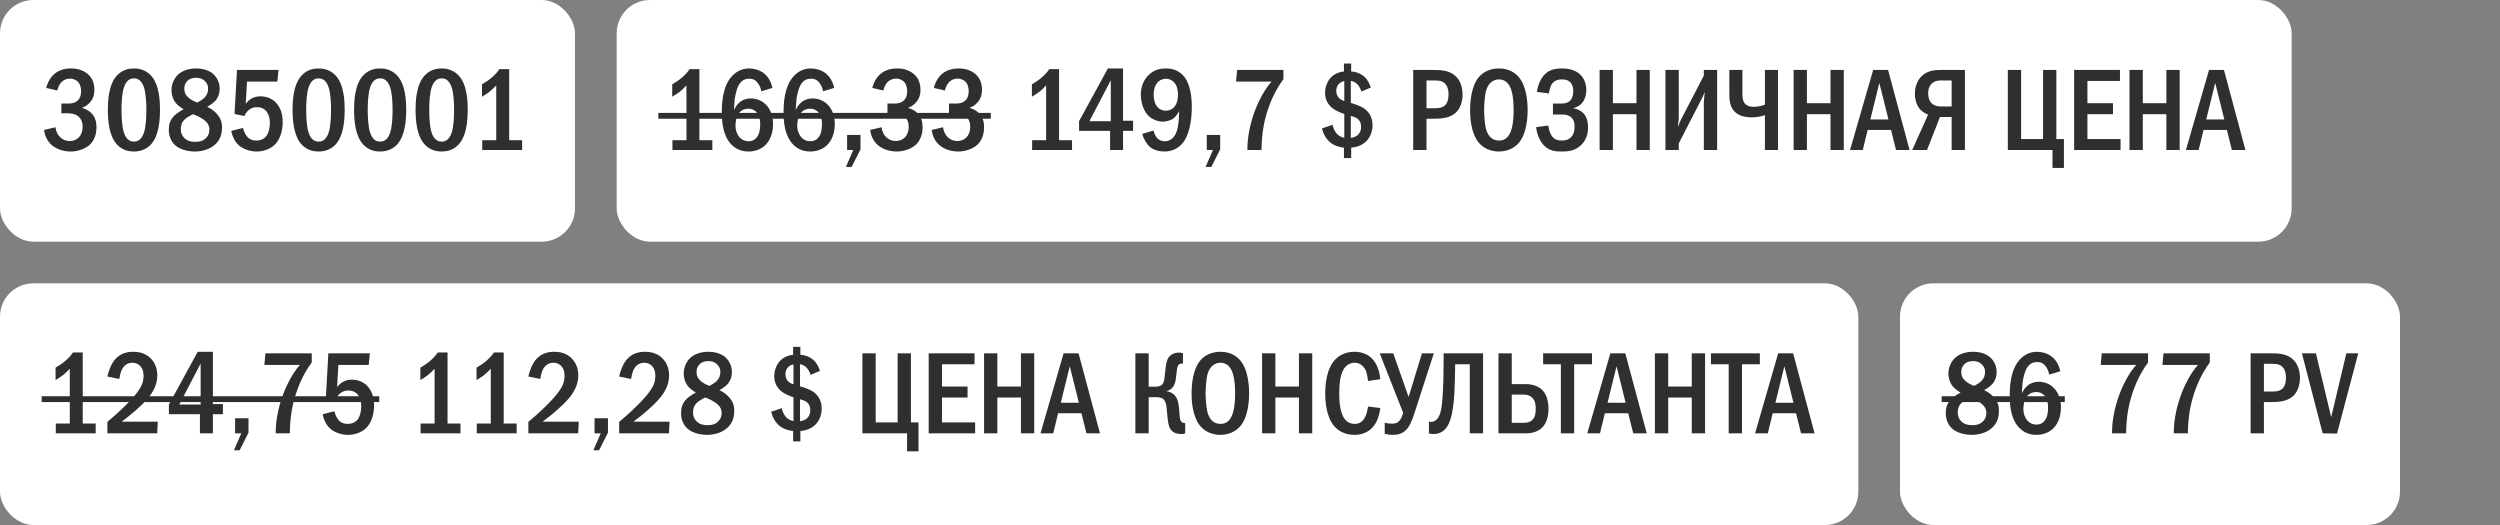
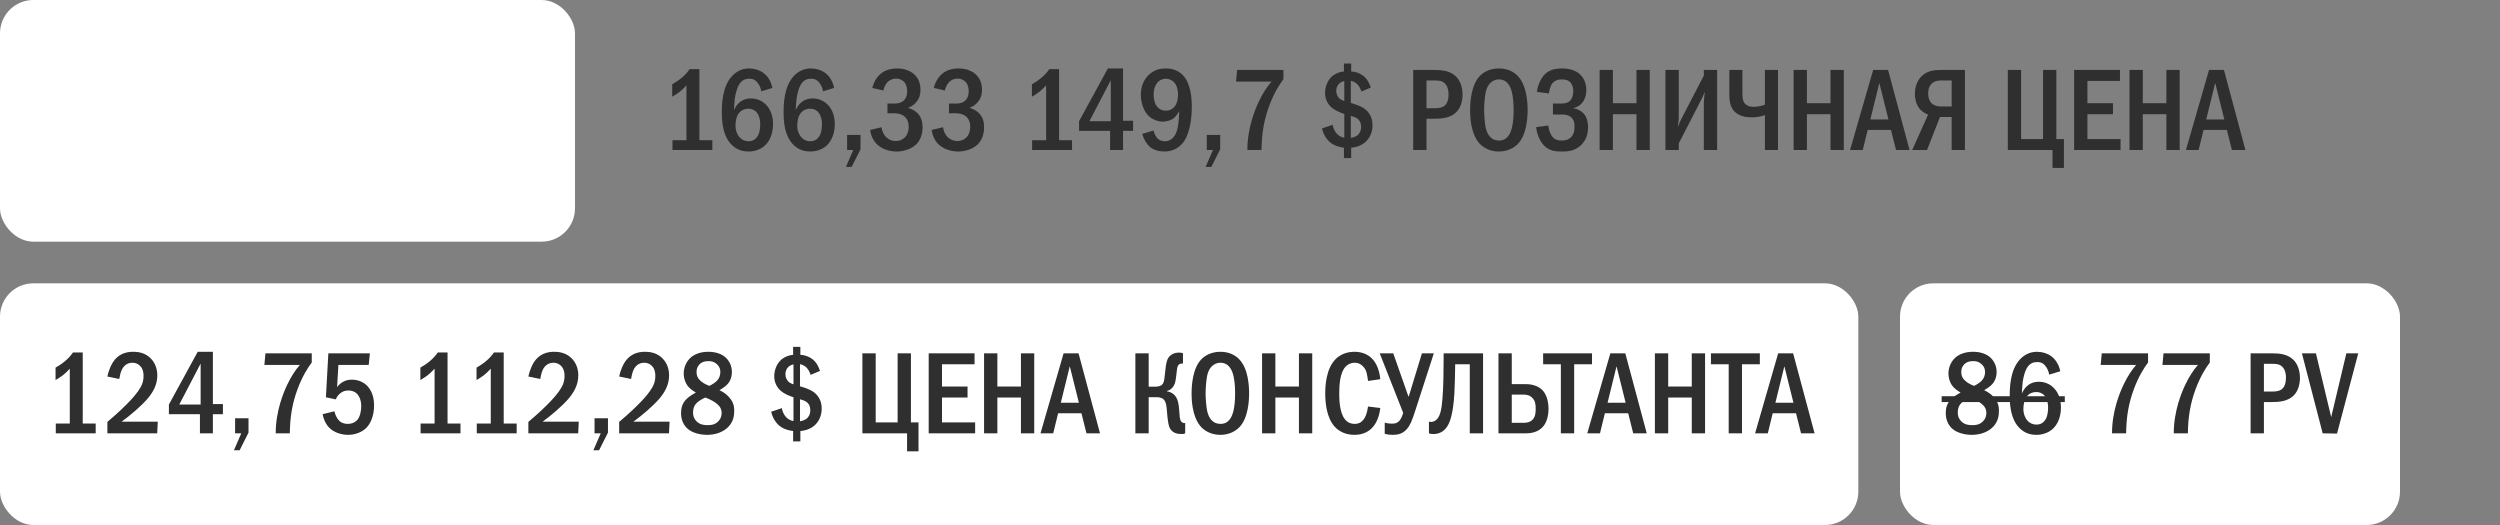
<svg xmlns="http://www.w3.org/2000/svg" width="300" height="63" viewBox="0 0 300 63" fill="none">
  <rect x="0" y="0" width="300" height="63" fill="#808080" stroke="none" />
  <rect width="69" height="29" rx="4" fill="white" />
-   <path d="M6.876 10.86L5.546 10.552C5.7 9.894 6.064 9.278 6.512 8.886C6.918 8.536 7.548 8.214 8.514 8.214C9.326 8.214 9.914 8.438 10.32 8.718C10.964 9.166 11.328 9.824 11.328 10.776C11.328 11.28 11.23 11.742 10.866 12.204C10.544 12.61 10.18 12.82 9.816 12.946C10.292 13.058 10.712 13.31 10.992 13.604C11.426 14.066 11.58 14.612 11.58 15.256C11.58 16.404 11.118 17.048 10.768 17.37C10.236 17.86 9.34 18.182 8.472 18.182C7.478 18.182 6.54 17.804 5.994 17.202C5.644 16.824 5.364 16.25 5.294 15.592L6.666 15.27C6.708 15.83 6.988 16.208 7.114 16.348C7.506 16.796 7.982 16.922 8.36 16.922C8.892 16.922 9.284 16.698 9.522 16.418C9.844 16.04 9.914 15.564 9.914 15.2C9.914 14.36 9.48 13.954 9.088 13.772C8.794 13.632 8.304 13.576 7.982 13.59L7.366 13.604V12.428H7.982C8.416 12.428 9.046 12.442 9.438 11.938C9.578 11.77 9.732 11.462 9.732 10.958C9.732 10.314 9.494 9.978 9.41 9.88C9.214 9.642 8.864 9.432 8.402 9.432C7.968 9.432 7.59 9.614 7.352 9.88C7.128 10.118 6.946 10.51 6.876 10.86ZM16.065 8.214C16.555 8.214 17.395 8.312 18.081 9.026C19.159 10.132 19.201 12.288 19.201 13.198C19.201 15.606 18.655 16.768 18.081 17.37C17.395 18.084 16.555 18.182 16.065 18.182C15.561 18.182 14.749 18.084 14.063 17.37C13.111 16.376 12.943 14.556 12.943 13.198C12.943 12.274 12.985 10.146 14.063 9.026C14.749 8.312 15.561 8.214 16.065 8.214ZM16.065 9.404C15.841 9.404 15.183 9.432 14.847 10.552C14.623 11.294 14.581 12.47 14.581 13.198C14.581 13.926 14.623 15.102 14.847 15.844C15.183 16.964 15.841 16.992 16.065 16.992C16.303 16.992 16.961 16.964 17.297 15.844C17.521 15.102 17.563 13.926 17.563 13.198C17.563 12.47 17.521 11.294 17.297 10.552C16.961 9.432 16.303 9.404 16.065 9.404ZM24.862 12.82C25.324 13.03 25.702 13.31 25.996 13.632C26.416 14.094 26.64 14.556 26.64 15.284C26.64 15.872 26.542 16.586 25.94 17.216C25.408 17.776 24.498 18.182 23.392 18.182C22.51 18.182 21.6 17.93 21.068 17.468C20.69 17.146 20.256 16.544 20.256 15.564C20.256 14.962 20.396 14.402 20.914 13.884C21.222 13.576 21.712 13.282 22.034 13.114C21.754 12.946 21.39 12.68 21.18 12.456C20.788 12.036 20.578 11.406 20.578 10.804C20.578 10.132 20.872 9.418 21.362 8.956C21.824 8.522 22.552 8.214 23.532 8.214C24.456 8.214 25.142 8.494 25.562 8.858C25.982 9.222 26.36 9.838 26.36 10.622C26.36 11.336 26.094 11.812 25.856 12.078C25.646 12.316 25.226 12.624 24.862 12.82ZM23.658 12.302C23.994 12.148 24.372 11.896 24.568 11.686C24.848 11.392 24.974 11.042 24.974 10.622C24.974 10.216 24.806 9.922 24.54 9.684C24.232 9.404 23.91 9.334 23.546 9.334C23.21 9.334 22.776 9.39 22.44 9.754C22.174 10.048 22.118 10.37 22.118 10.622C22.118 11.126 22.3 11.462 22.678 11.77C22.972 12.008 23.336 12.19 23.658 12.302ZM23.168 13.702C22.86 13.842 22.384 14.108 22.146 14.346C21.74 14.752 21.698 15.172 21.698 15.536C21.698 15.942 21.838 16.306 22.16 16.6C22.524 16.936 22.958 17.02 23.448 17.02C23.91 17.02 24.316 16.95 24.68 16.6C25.072 16.236 25.128 15.816 25.128 15.55C25.128 15.046 24.876 14.696 24.498 14.402C24.092 14.08 23.504 13.828 23.168 13.702ZM28.437 8.396H33.421L33.281 9.796H29.641L29.487 12.456C29.669 12.204 29.893 12.008 30.117 11.868C30.495 11.63 30.873 11.56 31.265 11.56C32.133 11.56 32.679 11.938 32.903 12.12C33.309 12.456 33.925 13.198 33.925 14.64C33.925 15.914 33.491 16.922 32.875 17.454C32.385 17.888 31.601 18.182 30.803 18.182C29.991 18.182 29.109 17.888 28.563 17.342C28.129 16.908 27.849 16.292 27.751 15.704L29.165 15.354C29.235 15.676 29.403 16.096 29.641 16.376C29.963 16.754 30.327 16.866 30.775 16.866C31.013 16.866 31.545 16.824 31.937 16.362C32.273 15.942 32.385 15.214 32.385 14.738C32.385 14.234 32.259 13.744 32.007 13.408C31.741 13.058 31.363 12.862 30.831 12.862C30.453 12.862 30.131 12.96 29.809 13.24C29.557 13.464 29.417 13.702 29.333 13.926L28.143 13.674L28.437 8.396ZM38.227 8.214C38.717 8.214 39.557 8.312 40.243 9.026C41.321 10.132 41.363 12.288 41.363 13.198C41.363 15.606 40.817 16.768 40.243 17.37C39.557 18.084 38.717 18.182 38.227 18.182C37.723 18.182 36.911 18.084 36.225 17.37C35.273 16.376 35.105 14.556 35.105 13.198C35.105 12.274 35.147 10.146 36.225 9.026C36.911 8.312 37.723 8.214 38.227 8.214ZM38.227 9.404C38.003 9.404 37.345 9.432 37.009 10.552C36.785 11.294 36.743 12.47 36.743 13.198C36.743 13.926 36.785 15.102 37.009 15.844C37.345 16.964 38.003 16.992 38.227 16.992C38.465 16.992 39.123 16.964 39.459 15.844C39.683 15.102 39.725 13.926 39.725 13.198C39.725 12.47 39.683 11.294 39.459 10.552C39.123 9.432 38.465 9.404 38.227 9.404ZM45.61 8.214C46.1 8.214 46.94 8.312 47.626 9.026C48.704 10.132 48.746 12.288 48.746 13.198C48.746 15.606 48.2 16.768 47.626 17.37C46.94 18.084 46.1 18.182 45.61 18.182C45.106 18.182 44.294 18.084 43.608 17.37C42.656 16.376 42.488 14.556 42.488 13.198C42.488 12.274 42.53 10.146 43.608 9.026C44.294 8.312 45.106 8.214 45.61 8.214ZM45.61 9.404C45.386 9.404 44.728 9.432 44.392 10.552C44.168 11.294 44.126 12.47 44.126 13.198C44.126 13.926 44.168 15.102 44.392 15.844C44.728 16.964 45.386 16.992 45.61 16.992C45.848 16.992 46.506 16.964 46.842 15.844C47.066 15.102 47.108 13.926 47.108 13.198C47.108 12.47 47.066 11.294 46.842 10.552C46.506 9.432 45.848 9.404 45.61 9.404ZM52.992 8.214C53.483 8.214 54.322 8.312 55.008 9.026C56.087 10.132 56.129 12.288 56.129 13.198C56.129 15.606 55.583 16.768 55.008 17.37C54.322 18.084 53.483 18.182 52.992 18.182C52.489 18.182 51.676 18.084 50.99 17.37C50.038 16.376 49.87 14.556 49.87 13.198C49.87 12.274 49.913 10.146 50.99 9.026C51.676 8.312 52.489 8.214 52.992 8.214ZM52.992 9.404C52.769 9.404 52.111 9.432 51.775 10.552C51.55 11.294 51.508 12.47 51.508 13.198C51.508 13.926 51.55 15.102 51.775 15.844C52.111 16.964 52.769 16.992 52.992 16.992C53.23 16.992 53.889 16.964 54.224 15.844C54.449 15.102 54.49 13.926 54.49 13.198C54.49 12.47 54.449 11.294 54.224 10.552C53.889 9.432 53.23 9.404 52.992 9.404ZM59.926 8.298H61.102V16.824H62.656V18H57.868V16.824H59.548V10.244C59.366 10.44 59.044 10.776 58.666 11.07C58.316 11.336 57.98 11.518 57.84 11.602V10.118C58.162 9.936 58.624 9.642 59.03 9.292C59.422 8.956 59.702 8.634 59.926 8.298Z" fill="#2F2F2F" />
-   <rect x="74" width="201" height="29" rx="4" fill="white" />
  <path d="M82.752 8.298H83.928V16.824H85.482V18H80.694V16.824H82.374V10.244C82.192 10.44 81.87 10.776 81.492 11.07C81.142 11.336 80.806 11.518 80.666 11.602V10.118C80.988 9.936 81.45 9.642 81.856 9.292C82.248 8.956 82.528 8.634 82.752 8.298ZM92.682 10.552L91.352 10.958C91.31 10.664 91.198 10.342 91.002 10.048C90.722 9.628 90.4 9.446 89.924 9.446C89.434 9.446 89.084 9.614 88.804 9.978C88.454 10.426 88.258 11.252 88.174 11.854C88.118 12.288 88.09 13.016 88.076 13.226C88.216 12.89 88.44 12.554 88.678 12.344C88.972 12.064 89.448 11.812 90.12 11.812C90.764 11.812 91.352 12.05 91.772 12.428C92.248 12.834 92.766 13.604 92.766 14.892C92.766 16.026 92.374 16.908 91.814 17.44C91.352 17.874 90.652 18.182 89.812 18.182C89.252 18.182 88.468 18.056 87.782 17.356C86.76 16.32 86.62 14.696 86.62 13.506C86.62 12.526 86.662 10.44 87.81 9.166C88.3 8.634 88.972 8.214 89.882 8.214C90.47 8.214 91.156 8.396 91.66 8.788C92.15 9.166 92.542 9.796 92.682 10.552ZM89.798 13.044C89.476 13.044 89.056 13.128 88.706 13.534C88.342 13.954 88.258 14.626 88.258 15.13C88.258 15.606 88.44 16.124 88.748 16.474C89 16.754 89.35 16.95 89.826 16.95C90.302 16.95 90.638 16.74 90.862 16.418C91.156 16.012 91.226 15.368 91.226 14.892C91.226 14.346 91.086 13.814 90.792 13.478C90.498 13.142 90.148 13.044 89.798 13.044ZM100.092 10.552L98.762 10.958C98.72 10.664 98.608 10.342 98.412 10.048C98.132 9.628 97.81 9.446 97.334 9.446C96.844 9.446 96.494 9.614 96.214 9.978C95.864 10.426 95.668 11.252 95.584 11.854C95.528 12.288 95.5 13.016 95.486 13.226C95.626 12.89 95.85 12.554 96.088 12.344C96.382 12.064 96.858 11.812 97.53 11.812C98.174 11.812 98.762 12.05 99.182 12.428C99.658 12.834 100.176 13.604 100.176 14.892C100.176 16.026 99.784 16.908 99.224 17.44C98.762 17.874 98.062 18.182 97.222 18.182C96.662 18.182 95.878 18.056 95.192 17.356C94.17 16.32 94.03 14.696 94.03 13.506C94.03 12.526 94.072 10.44 95.22 9.166C95.71 8.634 96.382 8.214 97.292 8.214C97.88 8.214 98.566 8.396 99.07 8.788C99.56 9.166 99.952 9.796 100.092 10.552ZM97.208 13.044C96.886 13.044 96.466 13.128 96.116 13.534C95.752 13.954 95.668 14.626 95.668 15.13C95.668 15.606 95.85 16.124 96.158 16.474C96.41 16.754 96.76 16.95 97.236 16.95C97.712 16.95 98.048 16.74 98.272 16.418C98.566 16.012 98.636 15.368 98.636 14.892C98.636 14.346 98.496 13.814 98.202 13.478C97.908 13.142 97.558 13.044 97.208 13.044ZM101.651 16.194H103.261V17.916L102.197 20.03H101.511L102.393 18H101.651V16.194ZM106.005 10.86L104.675 10.552C104.829 9.894 105.193 9.278 105.641 8.886C106.047 8.536 106.677 8.214 107.643 8.214C108.455 8.214 109.043 8.438 109.449 8.718C110.093 9.166 110.457 9.824 110.457 10.776C110.457 11.28 110.359 11.742 109.995 12.204C109.673 12.61 109.309 12.82 108.945 12.946C109.421 13.058 109.841 13.31 110.121 13.604C110.555 14.066 110.709 14.612 110.709 15.256C110.709 16.404 110.247 17.048 109.897 17.37C109.365 17.86 108.469 18.182 107.601 18.182C106.607 18.182 105.669 17.804 105.123 17.202C104.773 16.824 104.493 16.25 104.423 15.592L105.795 15.27C105.837 15.83 106.117 16.208 106.243 16.348C106.635 16.796 107.111 16.922 107.489 16.922C108.021 16.922 108.413 16.698 108.651 16.418C108.973 16.04 109.043 15.564 109.043 15.2C109.043 14.36 108.609 13.954 108.217 13.772C107.923 13.632 107.433 13.576 107.111 13.59L106.495 13.604V12.428H107.111C107.545 12.428 108.175 12.442 108.567 11.938C108.707 11.77 108.861 11.462 108.861 10.958C108.861 10.314 108.623 9.978 108.539 9.88C108.343 9.642 107.993 9.432 107.531 9.432C107.097 9.432 106.719 9.614 106.481 9.88C106.257 10.118 106.075 10.51 106.005 10.86ZM113.388 10.86L112.058 10.552C112.212 9.894 112.576 9.278 113.024 8.886C113.43 8.536 114.06 8.214 115.026 8.214C115.838 8.214 116.426 8.438 116.832 8.718C117.476 9.166 117.84 9.824 117.84 10.776C117.84 11.28 117.742 11.742 117.378 12.204C117.056 12.61 116.692 12.82 116.328 12.946C116.804 13.058 117.224 13.31 117.504 13.604C117.938 14.066 118.092 14.612 118.092 15.256C118.092 16.404 117.63 17.048 117.28 17.37C116.748 17.86 115.852 18.182 114.984 18.182C113.99 18.182 113.052 17.804 112.506 17.202C112.156 16.824 111.876 16.25 111.806 15.592L113.178 15.27C113.22 15.83 113.5 16.208 113.626 16.348C114.018 16.796 114.494 16.922 114.872 16.922C115.404 16.922 115.796 16.698 116.034 16.418C116.356 16.04 116.426 15.564 116.426 15.2C116.426 14.36 115.992 13.954 115.6 13.772C115.306 13.632 114.816 13.576 114.494 13.59L113.878 13.604V12.428H114.494C114.928 12.428 115.558 12.442 115.95 11.938C116.09 11.77 116.244 11.462 116.244 10.958C116.244 10.314 116.006 9.978 115.922 9.88C115.726 9.642 115.376 9.432 114.914 9.432C114.48 9.432 114.102 9.614 113.864 9.88C113.64 10.118 113.458 10.51 113.388 10.86ZM125.914 8.298H127.09V16.824H128.644V18H123.856V16.824H125.536V10.244C125.354 10.44 125.032 10.776 124.654 11.07C124.304 11.336 123.968 11.518 123.828 11.602V10.118C124.15 9.936 124.612 9.642 125.018 9.292C125.41 8.956 125.69 8.634 125.914 8.298ZM132.945 8.214H134.765V14.486H135.969V15.704H134.765V18H133.211V15.704H129.487V14.542L132.945 8.214ZM133.295 14.542V9.628L130.733 14.542H133.295ZM137.066 16.068L138.424 15.662C138.466 15.872 138.592 16.25 138.816 16.516C139.082 16.838 139.418 16.95 139.782 16.95C140.748 16.95 141.112 16.054 141.224 15.704C141.42 15.116 141.49 14.08 141.504 13.324C141.378 13.562 141.126 13.954 140.874 14.164C140.538 14.444 139.964 14.598 139.544 14.598C138.998 14.598 138.326 14.36 137.878 13.954C137.22 13.352 136.898 12.274 136.898 11.364C136.898 10.244 137.36 9.404 137.948 8.9C138.578 8.34 139.278 8.214 139.894 8.214C140.524 8.214 141.28 8.354 141.91 8.984C142.946 10.02 143.016 11.966 143.016 12.82C143.016 14.318 142.764 16.32 141.77 17.342C141.462 17.664 140.79 18.182 139.726 18.182C139.082 18.182 138.41 18 137.962 17.608C137.584 17.272 137.22 16.642 137.066 16.068ZM139.908 9.446C139.544 9.446 139.138 9.6 138.844 9.964C138.634 10.23 138.438 10.678 138.438 11.35C138.438 11.938 138.578 12.498 138.9 12.848C139.082 13.058 139.404 13.282 139.922 13.282C140.286 13.282 140.65 13.156 140.958 12.778C141.252 12.414 141.364 11.896 141.364 11.322C141.364 10.79 141.21 10.188 140.86 9.838C140.608 9.586 140.23 9.446 139.908 9.446ZM144.813 16.194H146.423V17.916L145.359 20.03H144.673L145.555 18H144.813V16.194ZM148.453 8.396H154.011V9.502C153.507 10.174 152.877 11.168 152.303 12.708C151.673 14.416 151.407 15.998 151.379 18H149.685C149.685 15.27 150.665 13.016 151.057 12.19C151.575 11.098 152.079 10.37 152.583 9.796H148.327L148.453 8.396ZM161.273 7.626H162.141V8.578C162.757 8.606 163.331 8.858 163.695 9.18C164.241 9.656 164.465 10.412 164.493 10.51L163.373 10.986C163.275 10.678 163.107 10.356 162.925 10.16C162.771 9.978 162.505 9.782 162.099 9.698V12.358C162.575 12.484 163.261 12.722 163.653 12.988C164.087 13.282 164.703 13.884 164.703 15.018C164.703 15.984 164.283 16.726 163.709 17.16C163.065 17.65 162.337 17.706 162.141 17.72V18.966H161.273V17.72C161.147 17.706 160.307 17.622 159.677 17.132C159.173 16.74 158.795 16.096 158.641 15.41L159.915 14.976C159.985 15.382 160.167 15.76 160.391 16.012C160.573 16.222 160.881 16.46 161.315 16.53V13.674C160.825 13.52 160.195 13.24 159.845 12.946C159.355 12.54 159.005 11.91 159.005 11.154C159.005 10.482 159.271 9.67 159.845 9.166C159.957 9.068 160.461 8.648 161.273 8.578V7.626ZM161.315 12.12V9.726C161.091 9.768 160.839 9.88 160.671 10.062C160.461 10.272 160.349 10.58 160.349 10.888C160.349 11.308 160.517 11.616 160.727 11.812C160.951 12.008 161.259 12.106 161.315 12.12ZM162.099 13.912V16.544C162.351 16.516 162.687 16.404 162.897 16.236C163.079 16.082 163.331 15.788 163.331 15.228C163.331 14.976 163.289 14.542 162.897 14.248C162.687 14.08 162.309 13.968 162.099 13.912ZM169.584 8.396H171.978C172.986 8.396 173.994 8.452 174.736 9.194C175.184 9.642 175.506 10.384 175.506 11.364C175.506 12.05 175.31 12.82 174.876 13.324C174.134 14.206 172.944 14.248 172.02 14.248H171.18V18H169.584V8.396ZM171.18 9.656V12.988H171.978C172.622 12.988 173.224 12.974 173.574 12.428C173.658 12.288 173.826 11.966 173.826 11.336C173.826 11 173.784 10.51 173.504 10.146C173.14 9.656 172.636 9.656 171.978 9.656H171.18ZM179.871 8.214C180.991 8.214 181.719 8.676 182.153 9.138C183.231 10.286 183.315 12.372 183.315 13.198C183.315 13.996 183.231 16.138 182.153 17.258C181.733 17.692 180.977 18.182 179.871 18.182C178.905 18.182 178.107 17.804 177.589 17.272C177.239 16.908 176.413 15.858 176.413 13.212C176.413 12.288 176.525 10.202 177.589 9.11C177.995 8.69 178.751 8.214 179.871 8.214ZM179.871 9.53C179.591 9.53 178.625 9.614 178.289 11.042C178.177 11.532 178.093 12.61 178.093 13.198C178.093 13.786 178.177 14.864 178.289 15.354C178.485 16.18 178.947 16.866 179.871 16.866C180.389 16.866 181.103 16.67 181.425 15.354C181.565 14.78 181.635 14.094 181.635 13.198C181.635 12.162 181.537 11.518 181.425 11.042C181.285 10.496 180.935 9.53 179.871 9.53ZM185.864 11.21L184.422 11.028C184.534 10.314 184.842 9.32 185.57 8.746C186.158 8.284 186.844 8.214 187.46 8.214C187.978 8.214 188.818 8.298 189.462 8.802C189.882 9.138 190.358 9.768 190.358 10.804C190.358 11.098 190.33 12.582 188.818 12.974V13.002C189.28 13.058 189.7 13.282 189.994 13.576C190.344 13.94 190.568 14.486 190.568 15.284C190.568 15.83 190.456 16.712 189.728 17.412C188.986 18.126 188.16 18.182 187.418 18.182C186.704 18.182 185.962 18.14 185.304 17.482C184.744 16.922 184.408 16.012 184.338 15.256L185.794 15.06C185.836 15.438 185.976 15.97 186.2 16.292C186.508 16.74 186.886 16.866 187.418 16.866C187.866 16.866 188.244 16.768 188.566 16.418C188.874 16.068 188.944 15.676 188.944 15.2C188.944 14.808 188.902 14.374 188.51 14.052C188.16 13.758 187.768 13.744 187.39 13.744H186.354V12.428H187.348C187.656 12.428 188.104 12.386 188.412 12.078C188.636 11.854 188.79 11.476 188.79 10.916C188.79 10.678 188.748 10.286 188.524 9.978C188.258 9.628 187.88 9.53 187.446 9.53C187.04 9.53 186.466 9.6 186.144 10.216C186.032 10.44 185.906 10.888 185.864 11.21ZM191.952 8.396H193.548V12.386H196.376V8.396H197.972V18H196.376V13.702H193.548V18H191.952V8.396ZM199.854 8.396H201.45V14.094C201.45 14.514 201.38 14.78 201.338 15.256C201.632 14.528 201.688 14.416 201.716 14.36L204.46 9.068V8.396H206.056V18H204.46V12.274C204.46 12.022 204.502 11.882 204.572 11.028C204.264 11.7 204.404 11.476 204.124 12.008L201.45 17.216V18H199.854V8.396ZM207.521 8.396H209.089V11.14C209.089 11.504 209.089 12.078 209.369 12.414C209.495 12.568 209.817 12.82 210.433 12.82C211.035 12.82 211.511 12.666 211.791 12.554V8.396H213.359V18H211.791V13.814C211.287 13.996 210.797 14.08 210.223 14.08C209.747 14.08 208.921 14.038 208.291 13.52C207.689 13.03 207.521 12.288 207.521 11.336V8.396ZM215.235 8.396H216.831V12.386H219.659V8.396H221.255V18H219.659V13.702H216.831V18H215.235V8.396ZM224.779 8.396H226.571L229.147 18H227.523L226.921 15.592H224.12L223.533 18H222.006L224.779 8.396ZM226.613 14.332L225.521 9.95L224.443 14.332H226.613ZM235.794 8.396V18H234.198V14.038H232.798L231.244 18H229.466L231.37 13.758C231.09 13.646 230.726 13.436 230.474 13.184C230.04 12.75 229.788 12.05 229.788 11.252C229.788 10.286 230.166 9.53 230.656 9.082C231.356 8.452 232.196 8.396 232.882 8.396H235.794ZM234.198 9.656H232.938C232.63 9.656 232.252 9.684 231.902 9.95C231.44 10.314 231.384 10.846 231.384 11.224C231.384 11.868 231.622 12.232 231.832 12.428C232.098 12.666 232.518 12.778 232.882 12.778H234.198V9.656ZM240.938 8.396H242.534V16.684H245.166V8.396H246.762V16.684H247.672V20.156H246.3V18H240.938V8.396ZM248.895 8.396H254.397V9.712H250.491V12.386H253.557V13.702H250.491V16.684H254.467V18H248.895V8.396ZM255.54 8.396H257.136V12.386H259.964V8.396H261.56V18H259.964V13.702H257.136V18H255.54V8.396ZM265.083 8.396H266.875L269.451 18H267.827L267.225 15.592H264.425L263.837 18H262.311L265.083 8.396ZM266.917 14.332L265.825 9.95L264.747 14.332H266.917Z" fill="#2F2F2F" />
-   <path d="M79 13.548H86.406V14.248H79V13.548ZM85.822 13.548H118.895V14.248H85.822V13.548Z" fill="#2F2F2F" />
  <rect y="34" width="223" height="29" rx="4" fill="white" />
  <path d="M8.752 42.298H9.928V50.824H11.482V52H6.694V50.824H8.374V44.244C8.192 44.44 7.87 44.776 7.492 45.07C7.142 45.336 6.806 45.518 6.666 45.602V44.118C6.988 43.936 7.45 43.642 7.856 43.292C8.248 42.956 8.528 42.634 8.752 42.298ZM14.314 45.476L12.886 45.182C13.012 44.552 13.334 43.67 13.81 43.124C14.482 42.354 15.336 42.214 15.994 42.214C16.512 42.214 17.212 42.298 17.842 42.788C18.43 43.25 18.878 44.006 18.878 45.042C18.878 46.218 18.318 47.114 17.73 47.814C16.946 48.738 15.616 49.858 14.594 50.6H18.934L18.864 52H12.886V50.628C15.448 48.472 16.344 47.268 16.568 46.946C17.002 46.33 17.226 45.826 17.226 45.112C17.226 44.79 17.184 44.342 16.89 43.992C16.708 43.768 16.386 43.53 15.882 43.53C15.154 43.53 14.734 44.034 14.552 44.524C14.454 44.762 14.356 45.224 14.314 45.476ZM23.726 42.214H25.546V48.486H26.75V49.704H25.546V52H23.992V49.704H20.268V48.542L23.726 42.214ZM24.076 48.542V43.628L21.514 48.542H24.076ZM28.211 50.194H29.821V51.916L28.757 54.03H28.071L28.953 52H28.211V50.194ZM31.852 42.396H37.41V43.502C36.906 44.174 36.276 45.168 35.702 46.708C35.072 48.416 34.806 49.998 34.778 52H33.084C33.084 49.27 34.063 47.016 34.456 46.19C34.974 45.098 35.477 44.37 35.981 43.796H31.726L31.852 42.396ZM39.402 42.396H44.386L44.246 43.796H40.606L40.452 46.456C40.634 46.204 40.858 46.008 41.082 45.868C41.46 45.63 41.838 45.56 42.23 45.56C43.098 45.56 43.644 45.938 43.868 46.12C44.274 46.456 44.89 47.198 44.89 48.64C44.89 49.914 44.456 50.922 43.84 51.454C43.35 51.888 42.566 52.182 41.768 52.182C40.956 52.182 40.074 51.888 39.528 51.342C39.094 50.908 38.814 50.292 38.716 49.704L40.13 49.354C40.2 49.676 40.368 50.096 40.606 50.376C40.928 50.754 41.292 50.866 41.74 50.866C41.978 50.866 42.51 50.824 42.902 50.362C43.238 49.942 43.35 49.214 43.35 48.738C43.35 48.234 43.224 47.744 42.972 47.408C42.706 47.058 42.328 46.862 41.796 46.862C41.418 46.862 41.096 46.96 40.774 47.24C40.522 47.464 40.382 47.702 40.298 47.926L39.108 47.674L39.402 42.396ZM52.529 42.298H53.705V50.824H55.259V52H50.471V50.824H52.151V44.244C51.969 44.44 51.647 44.776 51.269 45.07C50.919 45.336 50.583 45.518 50.443 45.602V44.118C50.765 43.936 51.227 43.642 51.633 43.292C52.025 42.956 52.305 42.634 52.529 42.298ZM59.27 42.298H60.446V50.824H62V52H57.212V50.824H58.892V44.244C58.71 44.44 58.388 44.776 58.01 45.07C57.66 45.336 57.324 45.518 57.184 45.602V44.118C57.506 43.936 57.968 43.642 58.374 43.292C58.766 42.956 59.046 42.634 59.27 42.298ZM64.832 45.476L63.404 45.182C63.53 44.552 63.852 43.67 64.328 43.124C65 42.354 65.854 42.214 66.512 42.214C67.03 42.214 67.73 42.298 68.36 42.788C68.948 43.25 69.396 44.006 69.396 45.042C69.396 46.218 68.836 47.114 68.248 47.814C67.464 48.738 66.134 49.858 65.112 50.6H69.452L69.382 52H63.404V50.628C65.966 48.472 66.862 47.268 67.086 46.946C67.52 46.33 67.744 45.826 67.744 45.112C67.744 44.79 67.702 44.342 67.408 43.992C67.226 43.768 66.904 43.53 66.4 43.53C65.672 43.53 65.252 44.034 65.07 44.524C64.972 44.762 64.874 45.224 64.832 45.476ZM71.346 50.194H72.956V51.916L71.892 54.03H71.206L72.088 52H71.346V50.194ZM75.728 45.476L74.3 45.182C74.426 44.552 74.748 43.67 75.224 43.124C75.896 42.354 76.75 42.214 77.408 42.214C77.926 42.214 78.626 42.298 79.256 42.788C79.844 43.25 80.292 44.006 80.292 45.042C80.292 46.218 79.732 47.114 79.144 47.814C78.36 48.738 77.03 49.858 76.008 50.6H80.348L80.278 52H74.3V50.628C76.862 48.472 77.758 47.268 77.982 46.946C78.416 46.33 78.64 45.826 78.64 45.112C78.64 44.79 78.598 44.342 78.304 43.992C78.122 43.768 77.8 43.53 77.296 43.53C76.568 43.53 76.148 44.034 75.966 44.524C75.868 44.762 75.77 45.224 75.728 45.476ZM86.33 46.82C86.792 47.03 87.17 47.31 87.464 47.632C87.884 48.094 88.108 48.556 88.108 49.284C88.108 49.872 88.01 50.586 87.408 51.216C86.876 51.776 85.966 52.182 84.86 52.182C83.978 52.182 83.068 51.93 82.536 51.468C82.158 51.146 81.724 50.544 81.724 49.564C81.724 48.962 81.864 48.402 82.382 47.884C82.69 47.576 83.18 47.282 83.502 47.114C83.222 46.946 82.858 46.68 82.648 46.456C82.256 46.036 82.046 45.406 82.046 44.804C82.046 44.132 82.34 43.418 82.83 42.956C83.292 42.522 84.02 42.214 85 42.214C85.924 42.214 86.61 42.494 87.03 42.858C87.45 43.222 87.828 43.838 87.828 44.622C87.828 45.336 87.562 45.812 87.324 46.078C87.114 46.316 86.694 46.624 86.33 46.82ZM85.126 46.302C85.462 46.148 85.84 45.896 86.036 45.686C86.316 45.392 86.442 45.042 86.442 44.622C86.442 44.216 86.274 43.922 86.008 43.684C85.7 43.404 85.378 43.334 85.014 43.334C84.678 43.334 84.244 43.39 83.908 43.754C83.642 44.048 83.586 44.37 83.586 44.622C83.586 45.126 83.768 45.462 84.146 45.77C84.44 46.008 84.804 46.19 85.126 46.302ZM84.636 47.702C84.328 47.842 83.852 48.108 83.614 48.346C83.208 48.752 83.166 49.172 83.166 49.536C83.166 49.942 83.306 50.306 83.628 50.6C83.992 50.936 84.426 51.02 84.916 51.02C85.378 51.02 85.784 50.95 86.148 50.6C86.54 50.236 86.596 49.816 86.596 49.55C86.596 49.046 86.344 48.696 85.966 48.402C85.56 48.08 84.972 47.828 84.636 47.702ZM95.175 41.626H96.043V42.578C96.659 42.606 97.233 42.858 97.597 43.18C98.143 43.656 98.367 44.412 98.395 44.51L97.275 44.986C97.177 44.678 97.009 44.356 96.827 44.16C96.673 43.978 96.407 43.782 96.001 43.698V46.358C96.477 46.484 97.163 46.722 97.555 46.988C97.989 47.282 98.605 47.884 98.605 49.018C98.605 49.984 98.185 50.726 97.611 51.16C96.967 51.65 96.239 51.706 96.043 51.72V52.966H95.175V51.72C95.049 51.706 94.209 51.622 93.579 51.132C93.075 50.74 92.697 50.096 92.543 49.41L93.817 48.976C93.887 49.382 94.069 49.76 94.293 50.012C94.475 50.222 94.783 50.46 95.217 50.53V47.674C94.727 47.52 94.097 47.24 93.747 46.946C93.257 46.54 92.907 45.91 92.907 45.154C92.907 44.482 93.173 43.67 93.747 43.166C93.859 43.068 94.363 42.648 95.175 42.578V41.626ZM95.217 46.12V43.726C94.993 43.768 94.741 43.88 94.573 44.062C94.363 44.272 94.251 44.58 94.251 44.888C94.251 45.308 94.419 45.616 94.629 45.812C94.853 46.008 95.161 46.106 95.217 46.12ZM96.001 47.912V50.544C96.253 50.516 96.589 50.404 96.799 50.236C96.981 50.082 97.233 49.788 97.233 49.228C97.233 48.976 97.191 48.542 96.799 48.248C96.589 48.08 96.211 47.968 96.001 47.912ZM103.487 42.396H105.083V50.684H107.715V42.396H109.311V50.684H110.221V54.156H108.849V52H103.487V42.396ZM111.444 42.396H116.946V43.712H113.04V46.386H116.106V47.702H113.04V50.684H117.016V52H111.444V42.396ZM118.088 42.396H119.684V46.386H122.512V42.396H124.108V52H122.512V47.702H119.684V52H118.088V42.396ZM127.632 42.396H129.424L132 52H130.376L129.774 49.592H126.974L126.386 52H124.86L127.632 42.396ZM129.466 48.332L128.374 43.95L127.296 48.332H129.466ZM137.841 42.396V46.4H138.639C139.381 46.4 139.563 46.078 139.647 45.812C139.717 45.602 139.745 45.322 139.829 44.538C139.871 44.174 139.899 43.796 140.011 43.39C140.109 43.054 140.235 42.788 140.571 42.564C140.893 42.354 141.215 42.312 141.509 42.312C141.691 42.312 141.803 42.326 141.957 42.396V43.628H141.845C141.635 43.628 141.327 43.656 141.243 44.286C141.159 44.888 141.173 45.042 141.089 45.532C141.033 45.868 140.949 46.246 140.669 46.54C140.585 46.638 140.375 46.834 140.025 46.918V46.96C140.487 47.016 140.963 47.282 141.215 47.814C141.299 47.982 141.453 48.374 141.509 49.27C141.551 49.914 141.565 50.278 141.691 50.502C141.831 50.74 142.013 50.768 142.167 50.768H142.223V52C142.083 52.07 141.985 52.084 141.803 52.084C141.271 52.084 140.683 51.972 140.361 51.342C140.263 51.132 140.137 50.726 140.025 49.284C139.997 48.934 139.969 48.248 139.633 47.926C139.353 47.66 138.919 47.66 138.639 47.66H137.841V52H136.245V42.396H137.841ZM146.449 42.214C147.569 42.214 148.297 42.676 148.731 43.138C149.809 44.286 149.893 46.372 149.893 47.198C149.893 47.996 149.809 50.138 148.731 51.258C148.311 51.692 147.555 52.182 146.449 52.182C145.483 52.182 144.685 51.804 144.167 51.272C143.817 50.908 142.991 49.858 142.991 47.212C142.991 46.288 143.103 44.202 144.167 43.11C144.573 42.69 145.329 42.214 146.449 42.214ZM146.449 43.53C146.169 43.53 145.203 43.614 144.867 45.042C144.755 45.532 144.671 46.61 144.671 47.198C144.671 47.786 144.755 48.864 144.867 49.354C145.063 50.18 145.525 50.866 146.449 50.866C146.967 50.866 147.681 50.67 148.003 49.354C148.143 48.78 148.213 48.094 148.213 47.198C148.213 46.162 148.115 45.518 148.003 45.042C147.863 44.496 147.513 43.53 146.449 43.53ZM151.448 42.396H153.044V46.386H155.872V42.396H157.468V52H155.872V47.702H153.044V52H151.448V42.396ZM164.166 48.78L165.636 48.962C165.552 49.676 165.3 50.726 164.586 51.412C164.194 51.79 163.536 52.182 162.542 52.182C161.338 52.182 160.596 51.664 160.19 51.23C159.14 50.11 159.028 48.178 159.028 47.198C159.028 46.414 159.098 44.188 160.344 43.026C160.778 42.62 161.492 42.214 162.542 42.214C163.34 42.214 163.956 42.466 164.404 42.816C164.964 43.264 165.496 44.062 165.636 45.504L164.166 45.714C164.054 44.986 164.026 44.468 163.592 43.992C163.298 43.67 162.962 43.53 162.57 43.53C162.094 43.53 161.73 43.726 161.478 43.992C160.778 44.72 160.708 46.246 160.708 47.282C160.708 48.01 160.764 49.55 161.394 50.32C161.758 50.768 162.192 50.866 162.542 50.866C163.06 50.866 163.382 50.67 163.648 50.32C163.816 50.096 164.04 49.676 164.166 48.78ZM165.565 42.396H167.189L169.009 47.576H169.051L170.633 42.396H172.061L169.793 49.396C169.457 50.446 169.205 51.062 168.827 51.482C168.295 52.084 167.721 52.182 167.105 52.182C166.741 52.182 166.461 52.14 166.167 52.056V50.712C166.475 50.81 166.741 50.838 167.035 50.838C167.427 50.838 167.693 50.768 167.945 50.474C168.141 50.25 168.309 49.816 168.379 49.536L165.565 42.396ZM173.236 42.396H177.968V52H176.372V43.712H174.622C174.608 44.65 174.58 46.4 174.524 47.254C174.37 49.592 174.034 50.838 173.432 51.482C172.928 52.014 172.368 52.084 171.99 52.084C171.794 52.084 171.64 52.07 171.472 52V50.6C171.738 50.67 171.962 50.614 172.13 50.53C172.872 50.166 172.998 49.004 173.096 47.814C173.208 46.54 173.236 44.342 173.236 42.97V42.396ZM179.816 42.396H181.412V46.092H183.064C184.254 46.092 184.87 46.582 185.094 46.82C185.57 47.31 185.822 48.15 185.822 49.06C185.822 49.886 185.612 50.712 185.122 51.244C184.814 51.58 184.198 52 183.134 52H179.816V42.396ZM181.412 47.352V50.74H182.77C183.022 50.74 183.582 50.74 183.946 50.32C184.268 49.956 184.282 49.438 184.282 49.032C184.282 48.598 184.268 48.136 183.876 47.744C183.54 47.394 183.148 47.352 182.784 47.352H181.412ZM185.176 42.396H191.042V43.712H188.9V52H187.304V43.712H185.176V42.396ZM193.243 42.396H195.035L197.611 52H195.987L195.385 49.592H192.585L191.997 52H190.471L193.243 42.396ZM195.077 48.332L193.985 43.95L192.907 48.332H195.077ZM198.588 42.396H200.184V46.386H203.012V42.396H204.608V52H203.012V47.702H200.184V52H198.588V42.396ZM205.315 42.396H211.181V43.712H209.039V52H207.443V43.712H205.315V42.396ZM213.382 42.396H215.174L217.75 52H216.126L215.524 49.592H212.724L212.136 52H210.61L213.382 42.396ZM215.216 48.332L214.124 43.95L213.046 48.332H215.216Z" fill="#2F2F2F" />
-   <path d="M5 47.548H45.51V48.248H5V47.548Z" fill="#2F2F2F" />
  <rect x="228" y="34" width="60" height="29" rx="4" fill="white" />
  <path d="M238.096 46.82C238.558 47.03 238.936 47.31 239.23 47.632C239.65 48.094 239.874 48.556 239.874 49.284C239.874 49.872 239.776 50.586 239.174 51.216C238.642 51.776 237.732 52.182 236.626 52.182C235.744 52.182 234.834 51.93 234.302 51.468C233.924 51.146 233.49 50.544 233.49 49.564C233.49 48.962 233.63 48.402 234.148 47.884C234.456 47.576 234.946 47.282 235.268 47.114C234.988 46.946 234.624 46.68 234.414 46.456C234.022 46.036 233.812 45.406 233.812 44.804C233.812 44.132 234.106 43.418 234.596 42.956C235.058 42.522 235.786 42.214 236.766 42.214C237.69 42.214 238.376 42.494 238.796 42.858C239.216 43.222 239.594 43.838 239.594 44.622C239.594 45.336 239.328 45.812 239.09 46.078C238.88 46.316 238.46 46.624 238.096 46.82ZM236.892 46.302C237.228 46.148 237.606 45.896 237.802 45.686C238.082 45.392 238.208 45.042 238.208 44.622C238.208 44.216 238.04 43.922 237.774 43.684C237.466 43.404 237.144 43.334 236.78 43.334C236.444 43.334 236.01 43.39 235.674 43.754C235.408 44.048 235.352 44.37 235.352 44.622C235.352 45.126 235.534 45.462 235.912 45.77C236.206 46.008 236.57 46.19 236.892 46.302ZM236.402 47.702C236.094 47.842 235.618 48.108 235.38 48.346C234.974 48.752 234.932 49.172 234.932 49.536C234.932 49.942 235.072 50.306 235.394 50.6C235.758 50.936 236.192 51.02 236.682 51.02C237.144 51.02 237.55 50.95 237.914 50.6C238.306 50.236 238.362 49.816 238.362 49.55C238.362 49.046 238.11 48.696 237.732 48.402C237.326 48.08 236.738 47.828 236.402 47.702ZM247.229 44.552L245.899 44.958C245.857 44.664 245.745 44.342 245.549 44.048C245.269 43.628 244.947 43.446 244.471 43.446C243.981 43.446 243.631 43.614 243.351 43.978C243.001 44.426 242.805 45.252 242.721 45.854C242.665 46.288 242.637 47.016 242.623 47.226C242.763 46.89 242.987 46.554 243.225 46.344C243.519 46.064 243.995 45.812 244.667 45.812C245.311 45.812 245.899 46.05 246.319 46.428C246.795 46.834 247.313 47.604 247.313 48.892C247.313 50.026 246.921 50.908 246.361 51.44C245.899 51.874 245.199 52.182 244.359 52.182C243.799 52.182 243.015 52.056 242.329 51.356C241.307 50.32 241.167 48.696 241.167 47.506C241.167 46.526 241.209 44.44 242.357 43.166C242.847 42.634 243.519 42.214 244.429 42.214C245.017 42.214 245.703 42.396 246.207 42.788C246.697 43.166 247.089 43.796 247.229 44.552ZM244.345 47.044C244.023 47.044 243.603 47.128 243.253 47.534C242.889 47.954 242.805 48.626 242.805 49.13C242.805 49.606 242.987 50.124 243.295 50.474C243.547 50.754 243.897 50.95 244.373 50.95C244.849 50.95 245.185 50.74 245.409 50.418C245.703 50.012 245.773 49.368 245.773 48.892C245.773 48.346 245.633 47.814 245.339 47.478C245.045 47.142 244.695 47.044 244.345 47.044ZM252.209 42.396H257.767V43.502C257.263 44.174 256.633 45.168 256.059 46.708C255.429 48.416 255.163 49.998 255.135 52H253.441C253.441 49.27 254.421 47.016 254.813 46.19C255.331 45.098 255.835 44.37 256.339 43.796H252.083L252.209 42.396ZM259.619 42.396H265.177V43.502C264.673 44.174 264.043 45.168 263.469 46.708C262.839 48.416 262.573 49.998 262.545 52H260.851C260.851 49.27 261.831 47.016 262.223 46.19C262.741 45.098 263.245 44.37 263.749 43.796H259.493L259.619 42.396ZM270.073 42.396H272.467C273.475 42.396 274.483 42.452 275.225 43.194C275.673 43.642 275.995 44.384 275.995 45.364C275.995 46.05 275.799 46.82 275.365 47.324C274.623 48.206 273.433 48.248 272.509 48.248H271.669V52H270.073V42.396ZM271.669 43.656V46.988H272.467C273.111 46.988 273.713 46.974 274.063 46.428C274.147 46.288 274.315 45.966 274.315 45.336C274.315 45 274.273 44.51 273.993 44.146C273.629 43.656 273.125 43.656 272.467 43.656H271.669ZM276.229 42.396H277.909L279.743 50.054L281.563 42.396H282.991L280.443 52.028L278.721 52L276.229 42.396Z" fill="#2F2F2F" />
  <path d="M233 47.548H247.775V48.248H233V47.548Z" fill="#2F2F2F" />
</svg>